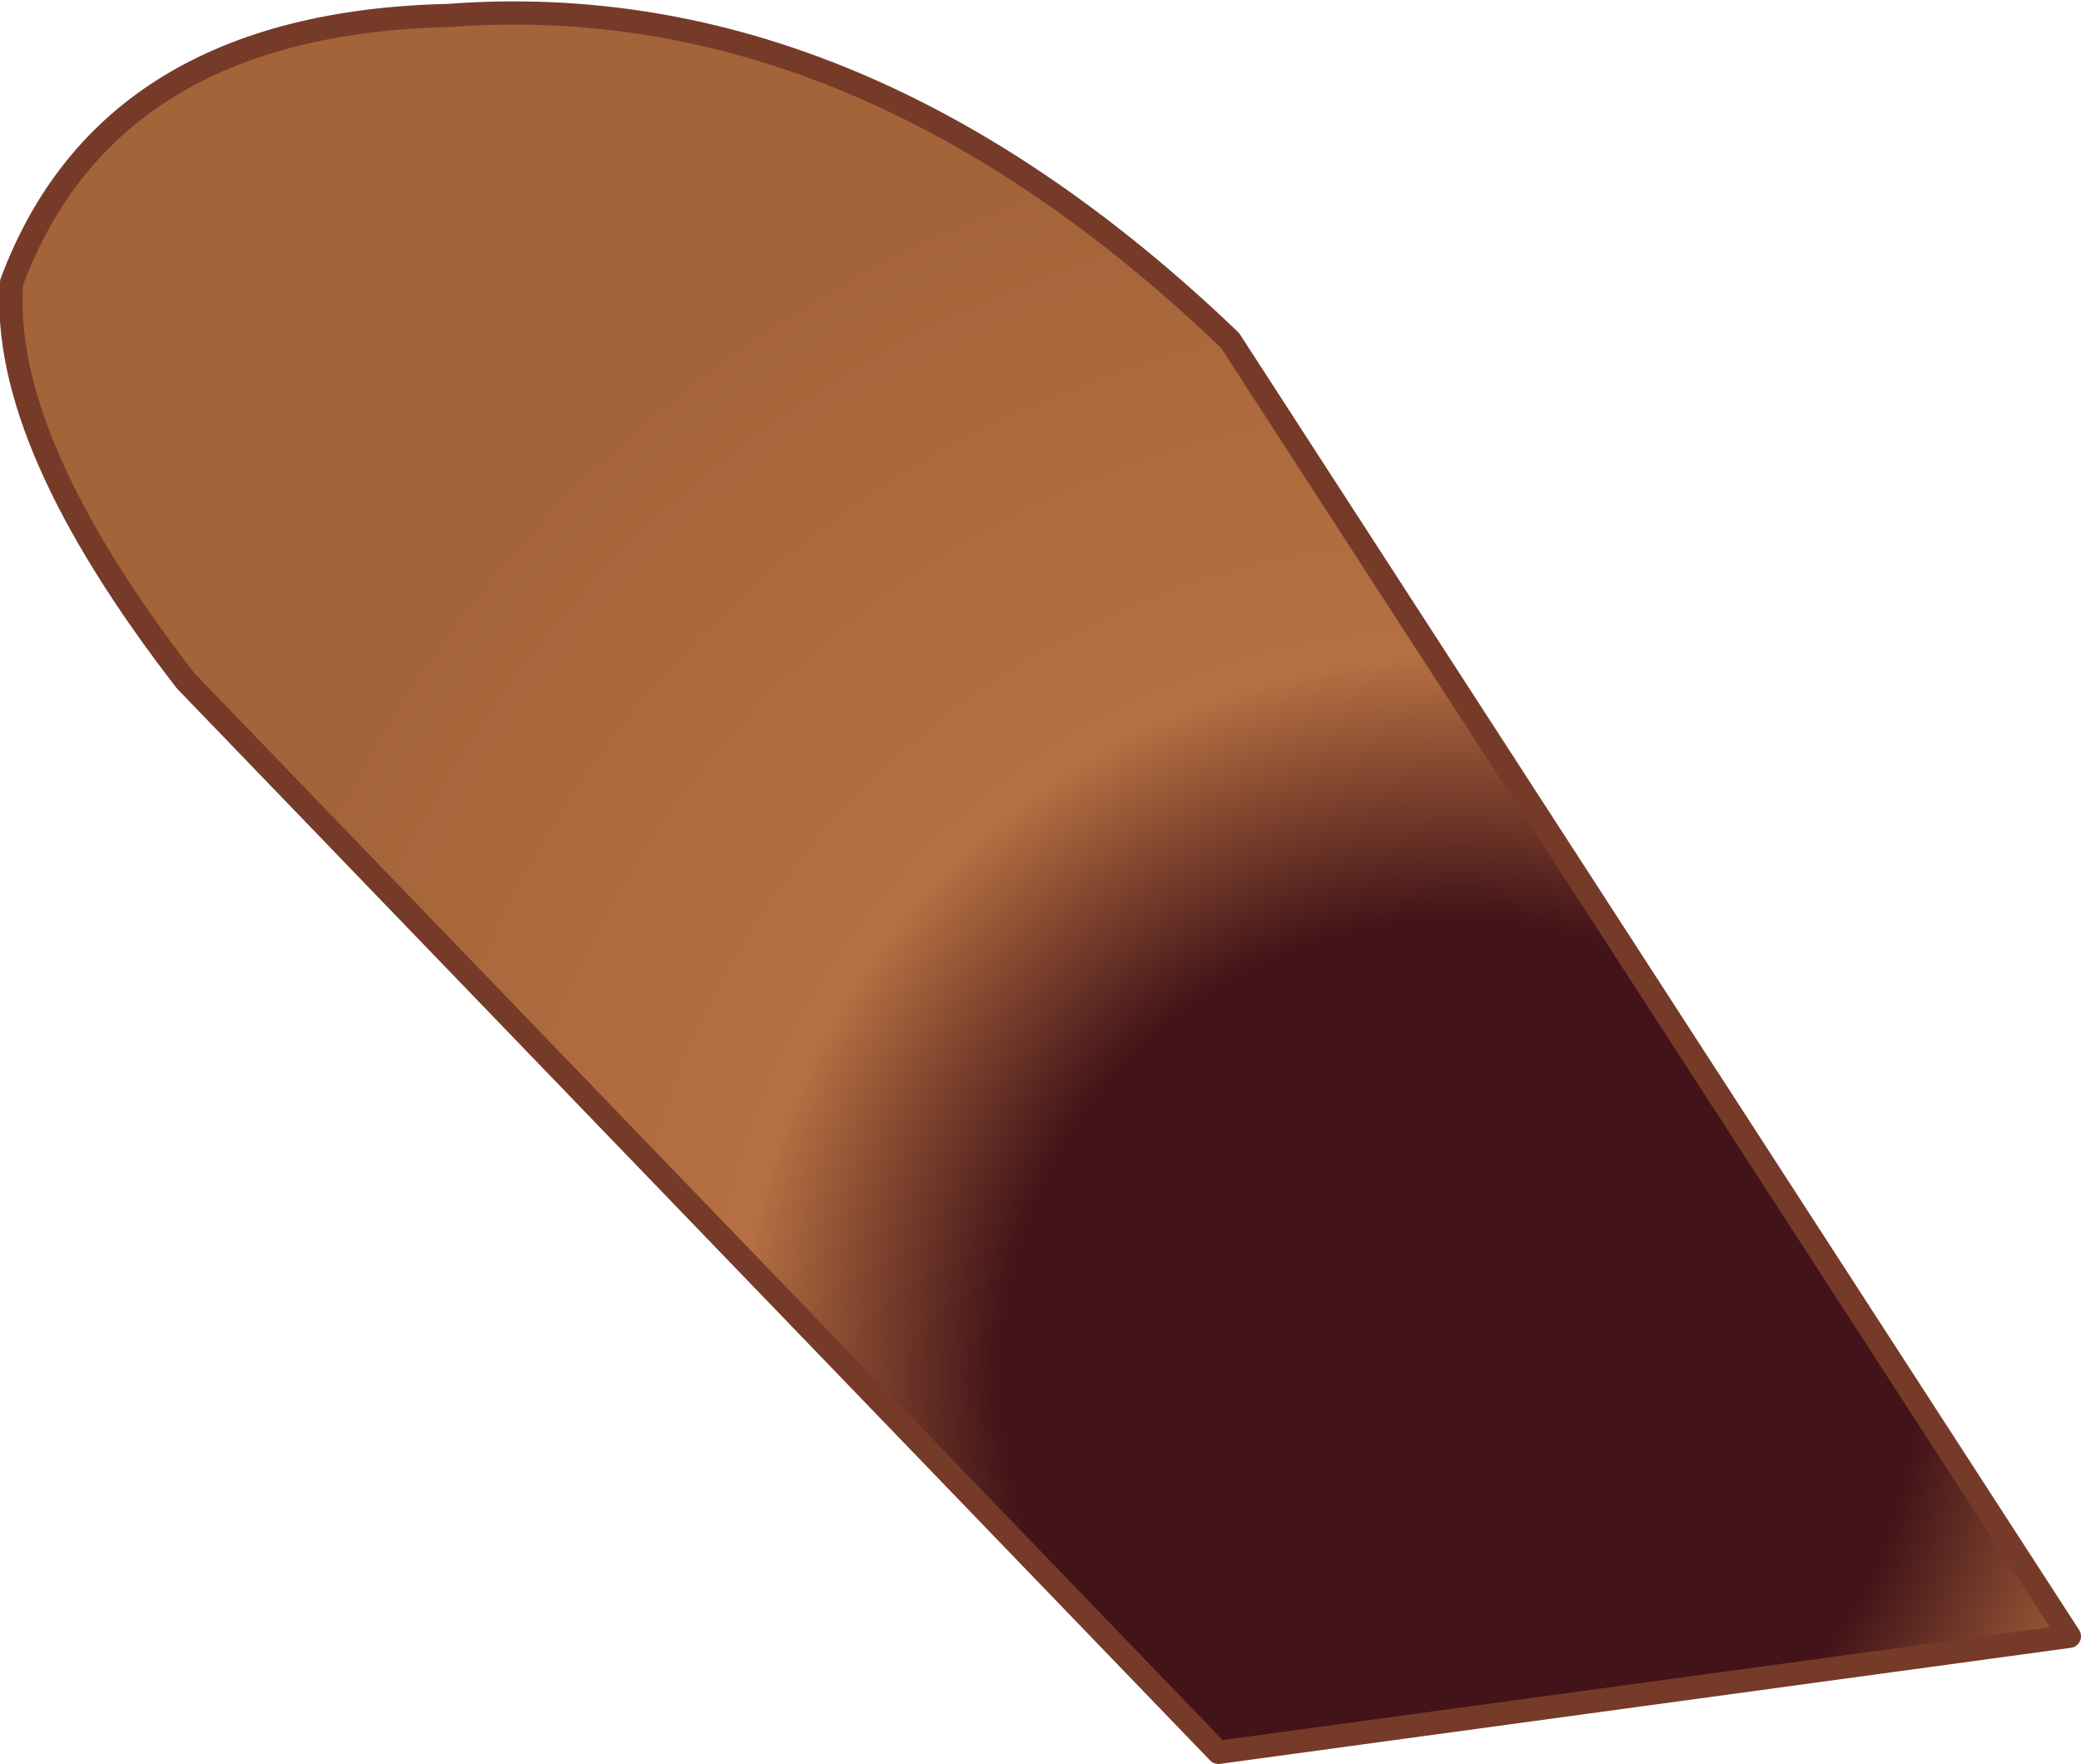
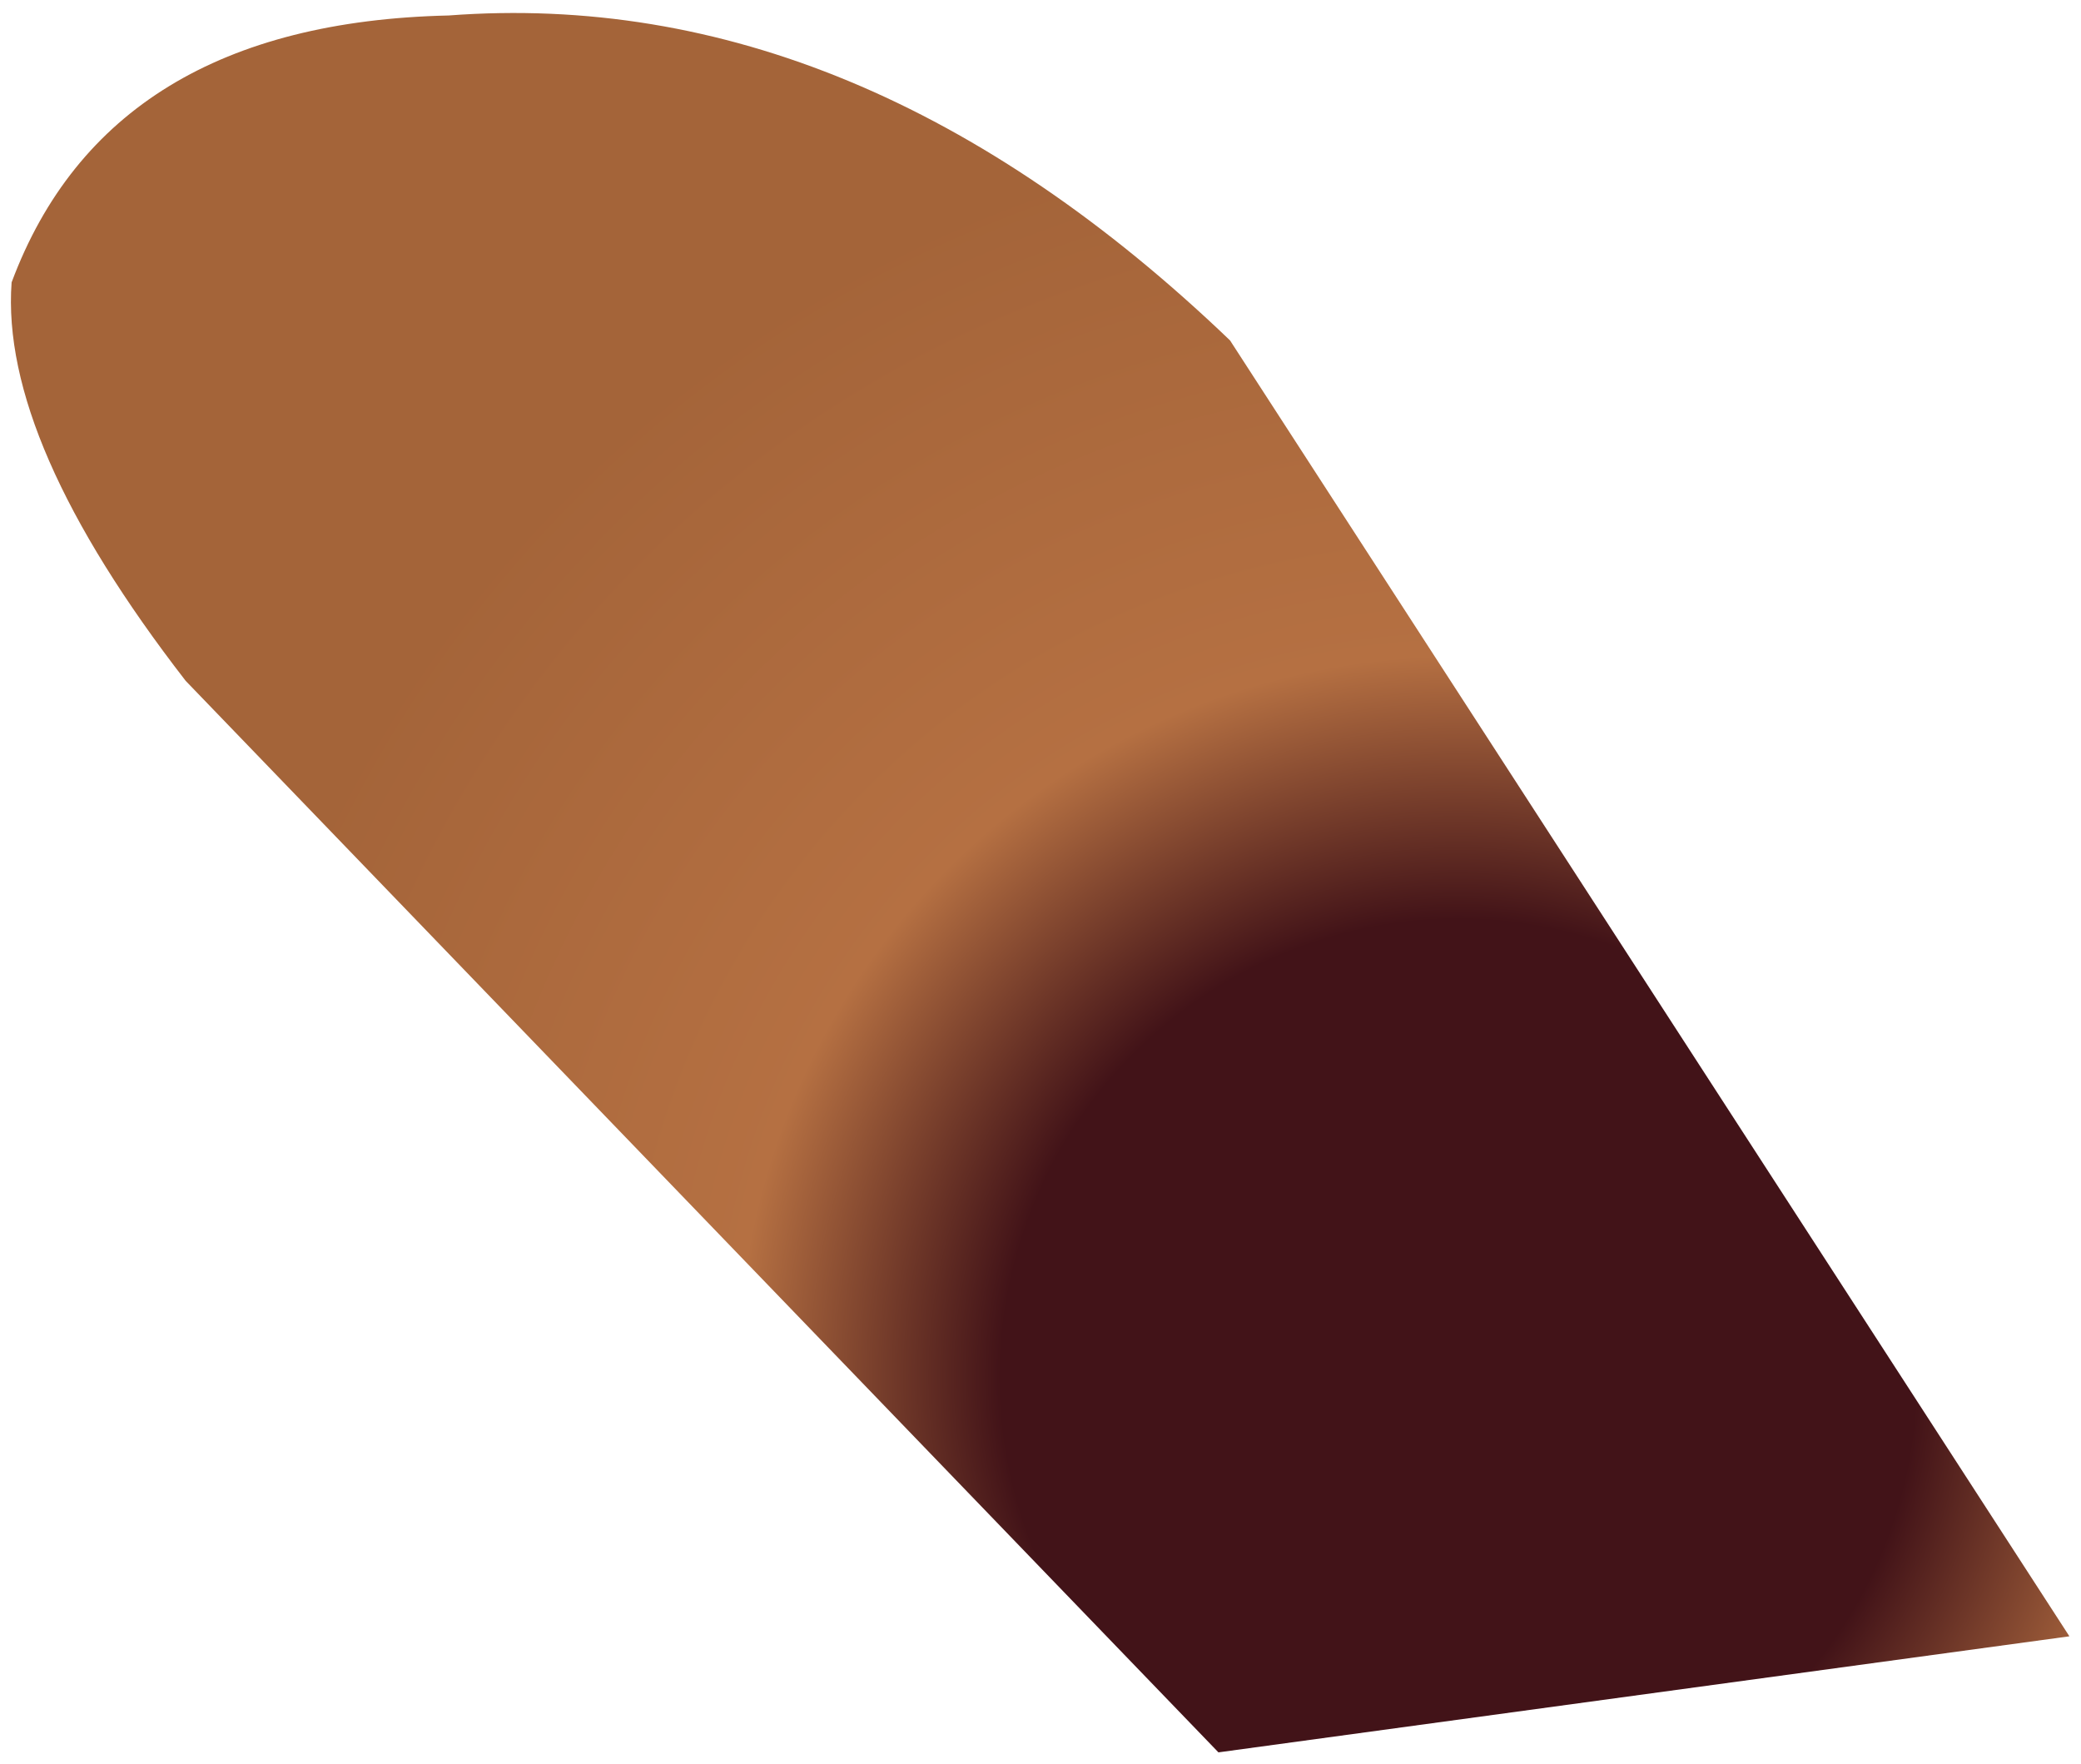
<svg xmlns="http://www.w3.org/2000/svg" height="22.8px" width="26.9px">
  <g transform="matrix(1.0, 0.0, 0.0, 1.0, 2.1, 4.65)">
    <path d="M13.8 -0.25 L24.65 16.5 13.65 18.0 0.3 4.15 Q-2.1 1.05 -1.95 -1.0 -0.7 -4.35 3.7 -4.45 9.0 -4.85 13.8 -0.25" fill="url(#gradient0)" fill-rule="evenodd" stroke="none" />
-     <path d="M13.8 -0.25 L24.65 16.5 13.65 18.0 0.3 4.15 Q-2.1 1.05 -1.95 -1.0 -0.7 -4.35 3.7 -4.45 9.0 -4.85 13.8 -0.25 Z" fill="none" stroke="#763a29" stroke-linecap="round" stroke-linejoin="round" stroke-width="0.3" />
  </g>
  <defs>
    <radialGradient cx="0" cy="0" gradientTransform="matrix(0.02, 0.0, 0.0, 0.02, 16.75, 13.15)" gradientUnits="userSpaceOnUse" id="gradient0" r="819.2" spreadMethod="pad">
      <stop offset="0.361" stop-color="#421318" />
      <stop offset="0.569" stop-color="#b57042" />
      <stop offset="1.0" stop-color="#a46439" />
    </radialGradient>
  </defs>
</svg>